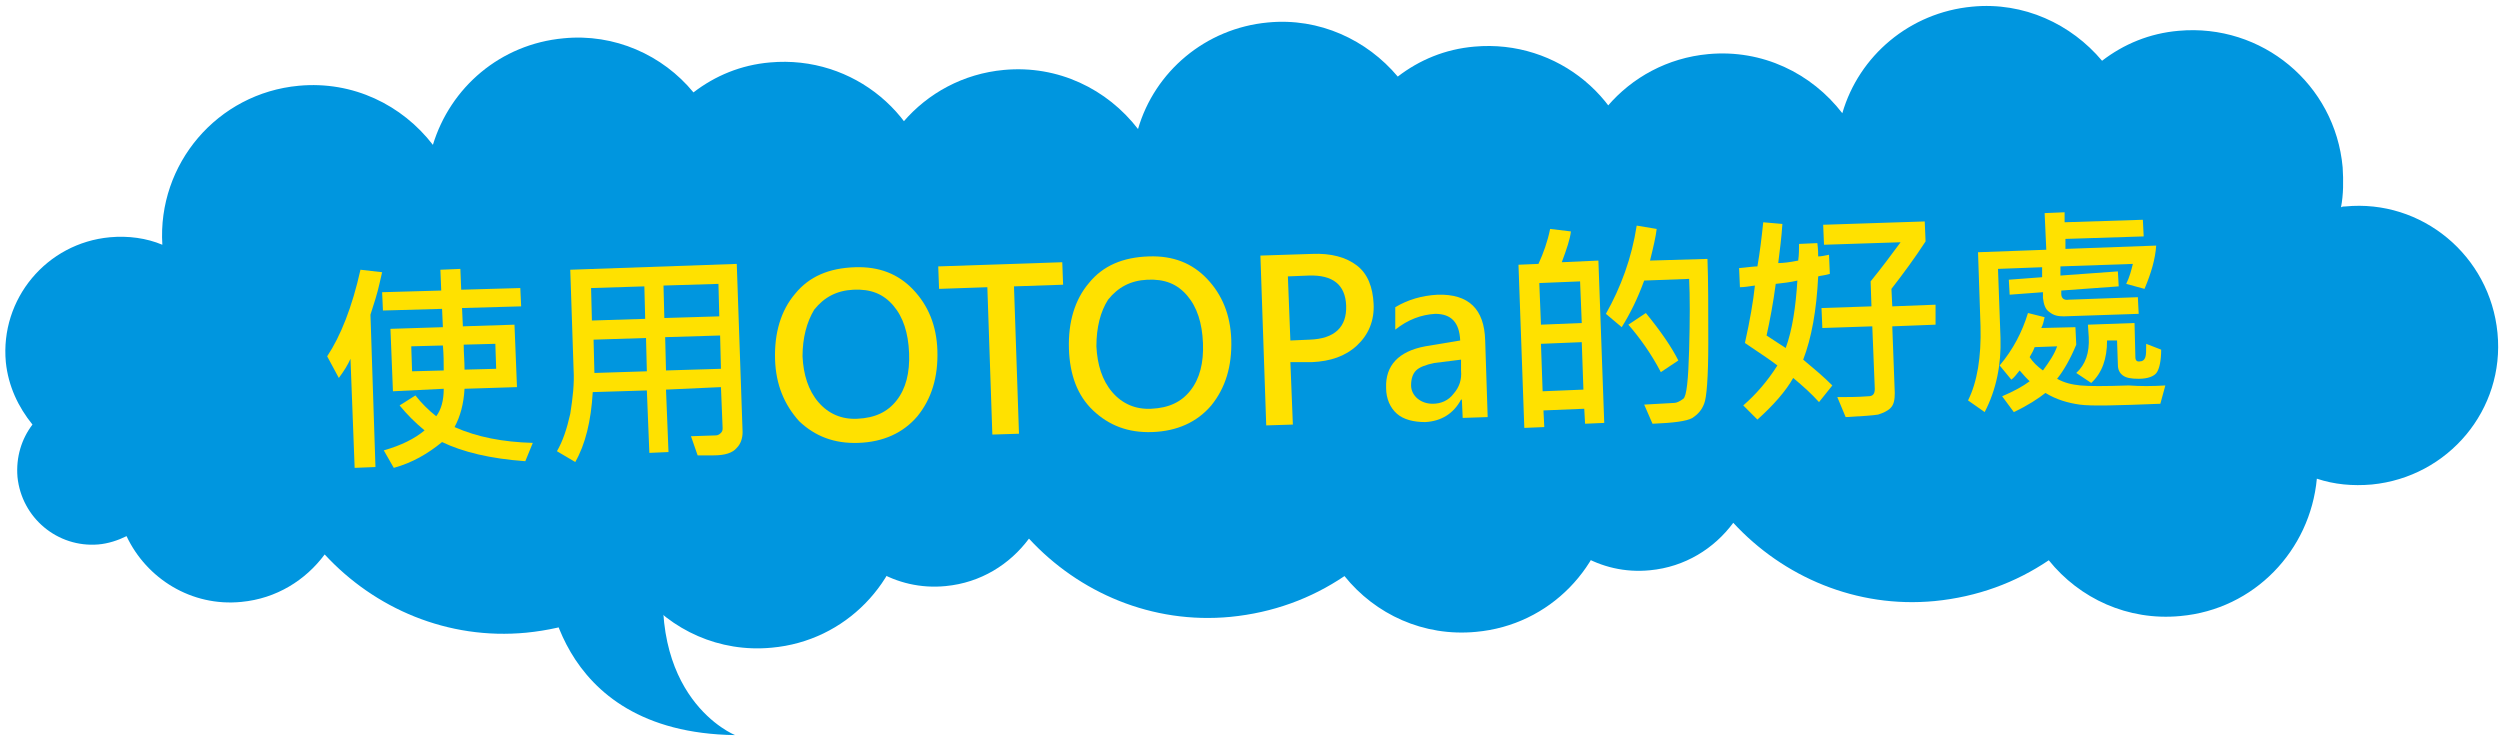
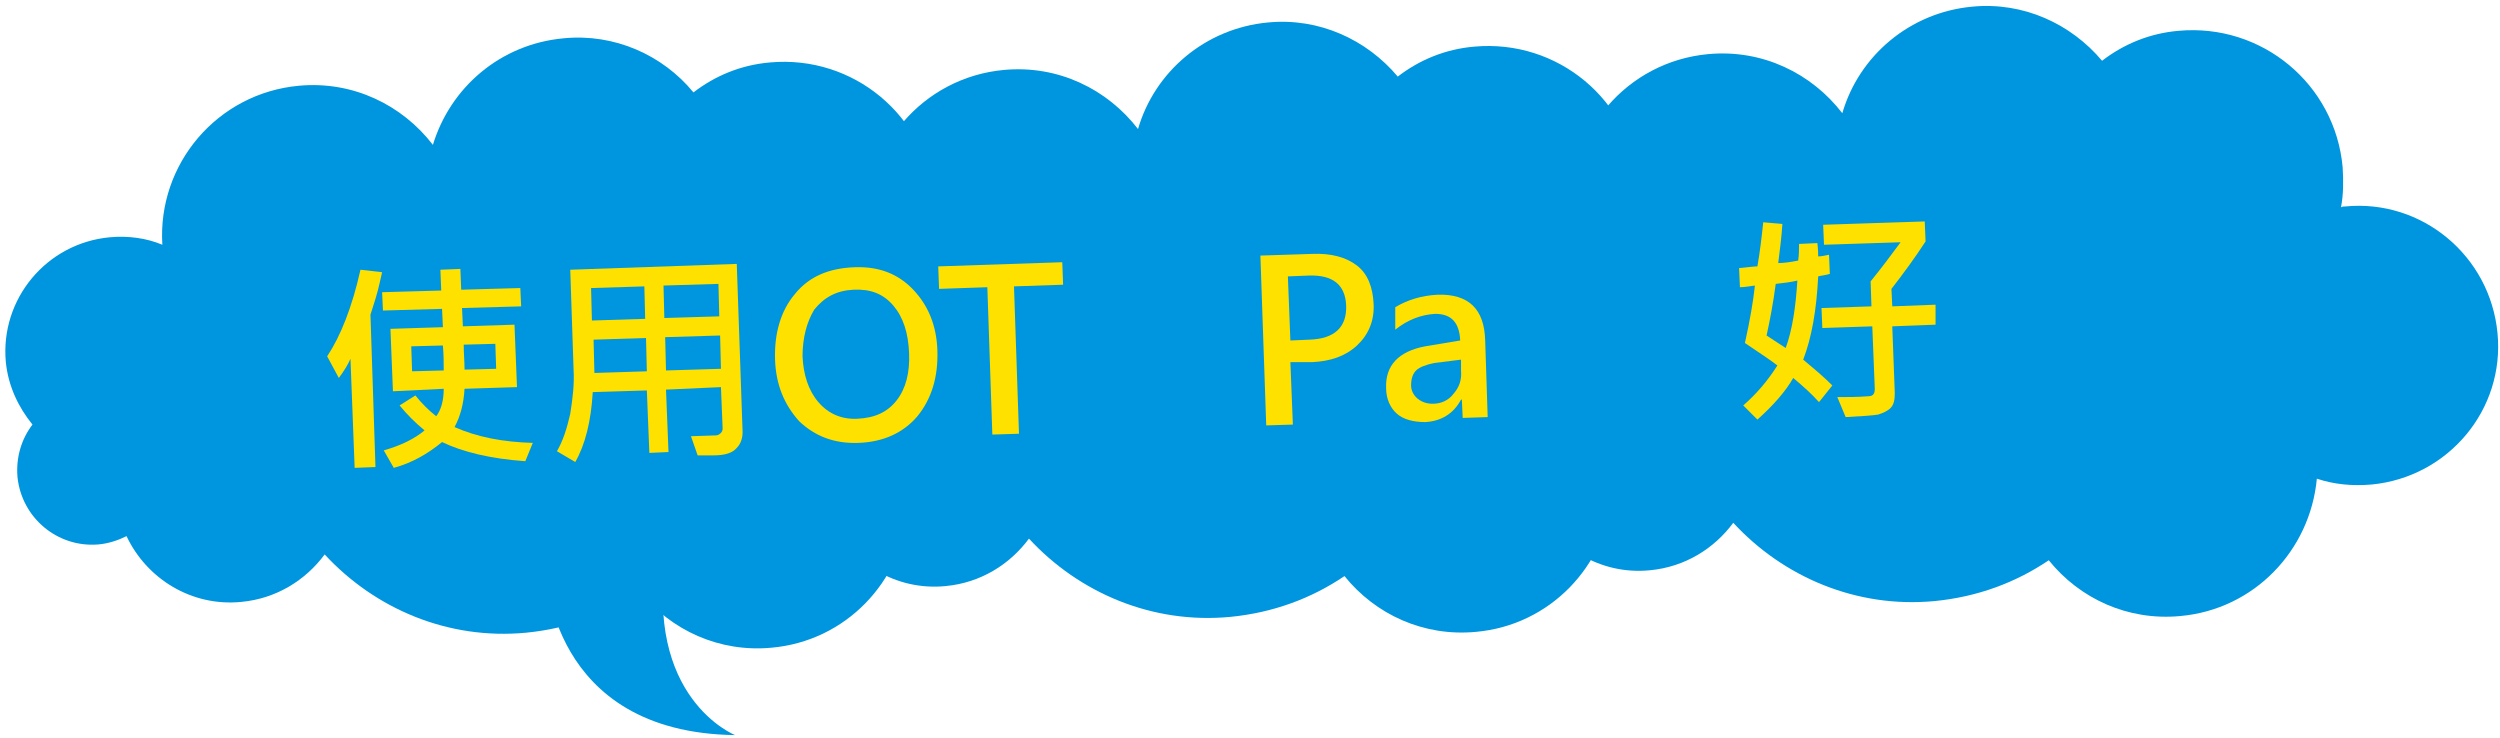
<svg xmlns="http://www.w3.org/2000/svg" version="1.1" id="レイヤー_1" x="0px" y="0px" viewBox="0 0 300.3 88.6" style="enable-background:new 0 0 300.3 88.6;" xml:space="preserve">
  <style type="text/css">
	.st0{fill:#0096DF;}
	.st1{fill:#FFE100;}
</style>
  <path class="st0" d="M65.6,68.6c0,0,0.3,19.4,22.7,19.7c0,0-11.1-4.4-8.2-22.1l-5-1.7L65.6,68.6z" />
  <g>
    <path class="st0" d="M112.5,28.6c-0.2,0-0.3,0-0.5,0.1c0.3-1.5,0.3-3.2,0.2-4.8c-0.9-10-9.7-17.3-19.7-16.4   c-3.5,0.3-6.6,1.6-9.2,3.6C79.6,6.6,73.8,4,67.7,4.6C60.1,5.3,54.1,10.5,52,17.4c-3.7-4.8-9.6-7.7-16.1-7.1   c-9.8,0.9-17,9.4-16.4,19.1c-1.9-0.8-4.1-1.1-6.3-0.9c-7.6,0.7-13.2,7.4-12.5,15C1,46.4,2.2,48.9,3.9,51c-1.3,1.7-2,3.9-1.8,6.3   c0.5,4.9,4.8,8.5,9.7,8.1c1.2-0.1,2.4-0.5,3.4-1c2.4,5.1,7.8,8.5,13.8,7.9c4.2-0.4,7.7-2.6,10-5.7c6,6.5,14.8,10.3,24.2,9.4   c5.1-0.5,9.7-2.2,13.7-4.9c3.7,4.6,9.5,7.3,15.8,6.7c8.9-0.8,15.6-7.9,16.4-16.5c2.1,0.7,4.3,0.9,6.6,0.7c9.2-0.9,16-9,15.1-18.2   C129.8,34.5,121.7,27.8,112.5,28.6z" />
    <path class="st0" d="M197.1,26.7c-0.2,0-0.3,0-0.5,0.1c0.3-1.5,0.3-3.2,0.2-4.8c-0.9-10-9.7-17.3-19.7-16.4   c-3.5,0.3-6.6,1.6-9.2,3.6c-3.7-4.4-9.4-7.1-15.6-6.5c-7.5,0.7-13.6,5.9-15.6,12.8c-3.7-4.8-9.6-7.7-16.1-7.1   c-9.8,0.9-17,9.4-16.4,19.1c-1.9-0.8-4.1-1.1-6.3-0.9c-7.6,0.7-13.2,7.4-12.5,15c0.3,2.9,1.4,5.4,3.1,7.5c-1.3,1.7-2,3.9-1.8,6.3   c0.5,4.9,4.8,8.5,9.7,8.1c1.2-0.1,2.4-0.5,3.4-1c2.4,5.1,7.8,8.5,13.8,7.9c4.2-0.4,7.7-2.6,10-5.7c6,6.5,14.8,10.3,24.2,9.4   c5.1-0.5,9.7-2.2,13.7-4.9c3.7,4.6,9.5,7.3,15.8,6.7c8.9-0.8,15.6-7.9,16.4-16.5c2.1,0.7,4.3,0.9,6.6,0.7c9.2-0.9,16-9,15.1-18.2   C214.4,32.6,206.3,25.8,197.1,26.7z" />
    <path class="st0" d="M281.7,24.8c-0.2,0-0.3,0-0.5,0.1c0.3-1.5,0.3-3.2,0.2-4.8c-0.9-10-9.7-17.3-19.7-16.4   c-3.5,0.3-6.6,1.6-9.2,3.6c-3.7-4.4-9.4-7.1-15.6-6.5c-7.5,0.7-13.6,5.9-15.6,12.8c-3.7-4.8-9.6-7.7-16.1-7.1   c-9.8,0.9-17,9.4-16.4,19.1c-1.9-0.8-4.1-1.1-6.3-0.9c-7.6,0.7-13.2,7.4-12.5,15c0.3,2.9,1.4,5.4,3.1,7.5c-1.3,1.7-2,3.9-1.8,6.3   c0.5,4.9,4.8,8.5,9.7,8.1c1.2-0.1,2.4-0.5,3.4-1c2.4,5.1,7.8,8.5,13.8,7.9c4.2-0.4,7.7-2.6,10-5.7c6,6.5,14.8,10.3,24.2,9.4   c5.1-0.5,9.7-2.2,13.7-4.9c3.7,4.6,9.5,7.3,15.8,6.7c8.9-0.8,15.6-7.9,16.4-16.5c2.1,0.7,4.3,0.9,6.6,0.7c9.2-0.9,16-9,15.1-18.2   C299.1,30.7,290.9,23.9,281.7,24.8z" />
  </g>
  <g>
    <path class="st1" d="M45.9,32.7c-0.2,0.8-0.4,1.9-0.8,3.2l-0.6,1.9l0.6,18.3l-2.5,0.1l-0.5-13.1c-0.3,0.7-0.8,1.5-1.4,2.3l-1.4-2.6   c1.6-2.4,3-5.9,4-10.4L45.9,32.7z M64,53.2l-0.9,2.2c-4.2-0.3-7.5-1.1-10-2.3c-1.7,1.4-3.6,2.5-5.8,3.1l-1.2-2.1   c2.1-0.6,3.7-1.4,4.9-2.4c-1.1-0.9-2.1-1.9-3-3l1.9-1.2c0.7,0.9,1.6,1.8,2.5,2.5c0.6-0.8,0.9-1.9,0.9-3.3L47.2,47l-0.3-7.5l6.3-0.2   l-0.1-2.2L46,37.3l-0.1-2.2l7.1-0.2l-0.1-2.5l2.4-0.1l0.1,2.5l7.1-0.2l0.1,2.2L55.5,37l0.1,2.2l6.2-0.2l0.3,7.5l-6.3,0.2   c-0.1,1.8-0.5,3.3-1.2,4.6C57.3,52.5,60.4,53.1,64,53.2z M53.2,41.5l-3.8,0.1l0.1,3l3.8-0.1C53.3,43.6,53.3,42.6,53.2,41.5z    M59.6,44.3l-0.1-3l-3.8,0.1c0,1,0.1,2,0.1,3L59.6,44.3z" />
    <path class="st1" d="M89.2,51.9c0,0.7-0.2,1.4-0.7,1.9c-0.5,0.6-1.4,0.9-2.8,0.9c-0.6,0-1.2,0-1.9,0l-0.8-2.3l3-0.1   c0.2,0,0.4-0.1,0.6-0.3c0.2-0.2,0.2-0.4,0.2-0.6l-0.2-4.9L80,46.8l0.3,7.5L78,54.4l-0.3-7.5l-6.5,0.2c-0.2,3.5-0.9,6.3-2.1,8.4   l-2.2-1.3c0.7-1.2,1.2-2.7,1.6-4.5c0.3-1.9,0.5-3.6,0.4-5.3l-0.4-12l20-0.7L89.2,51.9z M77.5,38.3l-0.1-3.9L71,34.6l0.1,3.9   L77.5,38.3z M77.7,44.6l-0.1-4l-6.3,0.2l0.1,4L77.7,44.6z M86.4,38l-0.1-3.9l-6.6,0.2l0.1,3.9L86.4,38z M86.6,44.3l-0.1-4l-6.6,0.2   l0.1,4L86.6,44.3z" />
    <path class="st1" d="M93.1,43.2c-0.1-3.2,0.7-5.9,2.4-7.9c1.7-2.1,4.1-3.1,7.2-3.2c2.9-0.1,5.2,0.8,7,2.7c1.8,1.9,2.8,4.3,2.9,7.3   c0.1,3.2-0.7,5.8-2.4,7.9c-1.7,2-4.1,3.1-7.1,3.2c-2.9,0.1-5.2-0.8-7.1-2.6C94.2,48.6,93.2,46.2,93.1,43.2z M96.4,42.8   c0.1,2.2,0.7,4.1,1.9,5.5c1.2,1.4,2.8,2.1,4.7,2c2.1-0.1,3.6-0.8,4.7-2.2c1.1-1.4,1.6-3.3,1.5-5.7c-0.1-2.4-0.7-4.3-1.9-5.7   c-1.2-1.4-2.7-2-4.8-1.9c-2,0.1-3.5,0.9-4.7,2.4C96.9,38.7,96.4,40.6,96.4,42.8z" />
    <path class="st1" d="M127.7,34.2l-5.9,0.2l0.6,17.7l-3.2,0.1l-0.6-17.7l-5.8,0.2l-0.1-2.7l14.9-0.5L127.7,34.2z" />
-     <path class="st1" d="M128.4,41.9c-0.1-3.2,0.7-5.9,2.4-7.9c1.7-2.1,4.1-3.1,7.2-3.2c2.9-0.1,5.2,0.8,7,2.7c1.8,1.9,2.8,4.3,2.9,7.3   c0.1,3.2-0.7,5.8-2.4,7.9c-1.7,2-4.1,3.1-7.1,3.2c-2.9,0.1-5.2-0.8-7.1-2.6S128.5,45,128.4,41.9z M131.7,41.6   c0.1,2.2,0.7,4.1,1.9,5.5c1.2,1.4,2.8,2.1,4.7,2c2.1-0.1,3.6-0.8,4.7-2.2c1.1-1.4,1.6-3.3,1.5-5.7c-0.1-2.4-0.7-4.3-1.9-5.7   c-1.2-1.4-2.7-2-4.8-1.9c-2,0.1-3.5,0.9-4.7,2.4C132.2,37.4,131.7,39.3,131.7,41.6z" />
    <path class="st1" d="M155,43.5l0.3,7.5l-3.2,0.1l-0.7-20.4l6.2-0.2c2.3-0.1,4.1,0.4,5.4,1.4c1.3,1,1.9,2.6,2,4.6c0.1,2-0.6,3.7-2,5   c-1.4,1.3-3.2,1.9-5.4,2L155,43.5z M154.7,33.2l0.3,7.7l2.3-0.1c3-0.1,4.5-1.5,4.4-4.1c-0.1-2.5-1.6-3.7-4.5-3.6L154.7,33.2z" />
    <path class="st1" d="M167.6,36.9c1.5-0.9,3.2-1.4,5.1-1.5c3.7-0.1,5.6,1.7,5.7,5.5l0.3,9.2l-3,0.1l-0.1-2.2l-0.1,0   c-0.9,1.7-2.4,2.6-4.3,2.7c-1.4,0-2.6-0.3-3.4-1s-1.3-1.8-1.3-3.1c-0.1-2.7,1.5-4.4,4.7-5l4.2-0.7c-0.1-2.2-1.1-3.2-3-3.2   c-1.7,0.1-3.3,0.7-4.8,1.9L167.6,36.9z M172.3,43.6c-1,0.2-1.8,0.5-2.2,0.9c-0.4,0.4-0.6,1-0.6,1.8c0,0.6,0.3,1.2,0.8,1.6   c0.5,0.4,1.1,0.6,1.8,0.6c1,0,1.9-0.4,2.5-1.2c0.7-0.8,1-1.7,0.9-2.8l0-1.3L172.3,43.6z" />
-     <path class="st1" d="M192.7,50.8l-2.3,0.1l-0.1-1.8l-4.9,0.2l0.1,2l-2.4,0.1l-0.7-19.6l2.4-0.1c0.6-1.3,1.1-2.7,1.4-4.2l2.5,0.3   c-0.1,0.9-0.5,2.1-1.1,3.7l4.4-0.2L192.7,50.8z M190,38.8l-0.2-5l-4.9,0.2l0.2,5L190,38.8z M190.2,46.8l-0.2-5.7l-4.9,0.2l0.2,5.7   L190.2,46.8z M205.1,31.1c0.1,2.6,0.1,5.9,0.1,10.1c0,4.1-0.2,6.6-0.5,7.3c-0.3,0.8-0.8,1.3-1.4,1.7c-0.7,0.4-2.3,0.6-4.8,0.7   l-1-2.3l3.6-0.2c0.3,0,0.7-0.2,1.1-0.5c0.4-0.3,0.6-2.3,0.7-5.9c0.1-3.6,0.1-6.4,0-8.5l-5.4,0.2c-0.8,2.2-1.7,4-2.7,5.6l-1.9-1.6   c1.8-3.2,3.1-6.7,3.7-10.6l2.4,0.4c-0.1,0.9-0.4,2.2-0.8,3.8L205.1,31.1z M201.6,43.3l-2.1,1.4c-1.2-2.3-2.6-4.2-3.9-5.7l2.1-1.4   C199.5,39.8,200.8,41.7,201.6,43.3z" />
    <path class="st1" d="M220.1,46.3l-1.6,2c-0.9-1-1.9-1.9-3.1-2.9c-0.9,1.6-2.4,3.3-4.3,5l-1.7-1.7c1.5-1.3,2.9-2.9,4.1-4.8   c-0.5-0.4-1.8-1.3-3.9-2.7c0.6-2.7,1-5,1.2-6.9c-0.7,0.1-1.3,0.2-1.8,0.2l-0.1-2.3c1.1-0.1,1.8-0.2,2.2-0.2   c0.3-1.7,0.5-3.4,0.7-5.3l2.3,0.2c-0.1,1.6-0.3,3.1-0.5,4.7c0.6,0,1.4-0.1,2.4-0.3c0.1-0.7,0.1-1.4,0.1-2l2.2-0.1   c0.1,0.8,0.1,1.3,0.1,1.6c0.4,0,0.8-0.1,1.3-0.2l0.1,2.3c-0.7,0.2-1.1,0.2-1.4,0.3c-0.2,4.1-0.8,7.4-1.8,10   C217.8,44.2,219,45.2,220.1,46.3z M215.9,33.7c-0.8,0.2-1.7,0.3-2.6,0.4c-0.3,2.3-0.7,4.4-1.1,6.2c1.2,0.8,2,1.3,2.3,1.5   C215.3,39.6,215.7,36.9,215.9,33.7z M232.5,39l-5.2,0.2l0.3,8c0,0.8-0.1,1.4-0.5,1.8s-0.9,0.6-1.5,0.8c-0.6,0.1-1.9,0.2-3.9,0.3   l-1-2.4c1.2,0,2.4,0,3.7-0.1c0.6,0,0.8-0.3,0.8-0.9l-0.3-7.5l-6,0.2l-0.1-2.4l6-0.2l-0.1-3c1.3-1.6,2.5-3.2,3.6-4.7l-9.2,0.3   l-0.1-2.4l12.2-0.4l0.1,2.4c-1.3,2-2.7,3.9-4.1,5.7l0.1,2.1l5.2-0.2L232.5,39z" />
-     <path class="st1" d="M259,29.5c-0.1,1.6-0.6,3.3-1.4,5.2l-2.2-0.6c0.4-0.8,0.6-1.6,0.8-2.4l-8.7,0.3l0,1.1l6.9-0.5l0.1,1.8   l-6.9,0.5l0,0.4c0,0.5,0.3,0.8,0.9,0.7l8.3-0.3l0.1,2l-9,0.3c-0.7,0-1.2-0.1-1.7-0.5c-0.5-0.3-0.7-0.9-0.8-1.7l0-0.7l-4,0.3   l-0.1-1.8l4-0.3l0-1.2l-5.3,0.2l0.3,8.3c0.1,3.2-0.5,6.2-1.9,8.9l-2-1.4c1.1-2.2,1.6-5.2,1.5-8.9l-0.3-8.9l8.2-0.3l-0.2-4.4   l2.4-0.1l0,1.2l9.4-0.3l0.1,2l-9.4,0.3l0,1.2L259,29.5z M260.1,46.3l-0.6,2.2c-5.1,0.2-8.3,0.3-9.7,0.1c-1.4-0.2-2.8-0.6-4.1-1.4   c-0.9,0.7-2.1,1.5-3.8,2.3l-1.4-1.9c1.4-0.6,2.5-1.2,3.3-1.8c-0.3-0.3-0.7-0.7-1.2-1.3c-0.4,0.5-0.7,0.9-1,1.1l-1.4-1.7   c1.6-1.9,2.7-4,3.4-6.3l2,0.5c-0.1,0.5-0.2,0.9-0.4,1.3l4.1-0.1l0.1,2.1c-0.7,1.7-1.5,3.1-2.3,4.1c0.9,0.5,1.8,0.7,2.8,0.8   c1,0.1,2.9,0.1,5.8,0C257.1,46.4,258.5,46.4,260.1,46.3z M247.1,41.6l-2.7,0.1c-0.1,0.3-0.3,0.7-0.6,1.2c0.4,0.6,0.9,1.1,1.6,1.6   C246.2,43.4,246.8,42.5,247.1,41.6z M259.6,42c0,1.3-0.2,2.2-0.5,2.7c-0.3,0.5-1.1,0.8-2.2,0.8c-0.9,0-1.5-0.1-1.9-0.4   c-0.4-0.3-0.6-0.7-0.6-1.3l-0.1-2.9l-1.2,0c0,2.2-0.6,3.9-1.9,5.1l-1.8-1.2c1.1-1,1.6-2.4,1.5-4.3l-0.1-1.5l5.6-0.2l0.1,4.1   c0,0.4,0.2,0.6,0.6,0.5c0.3,0,0.5-0.2,0.6-0.5c0.1-0.3,0.1-0.8,0.1-1.6L259.6,42z" />
  </g>
</svg>